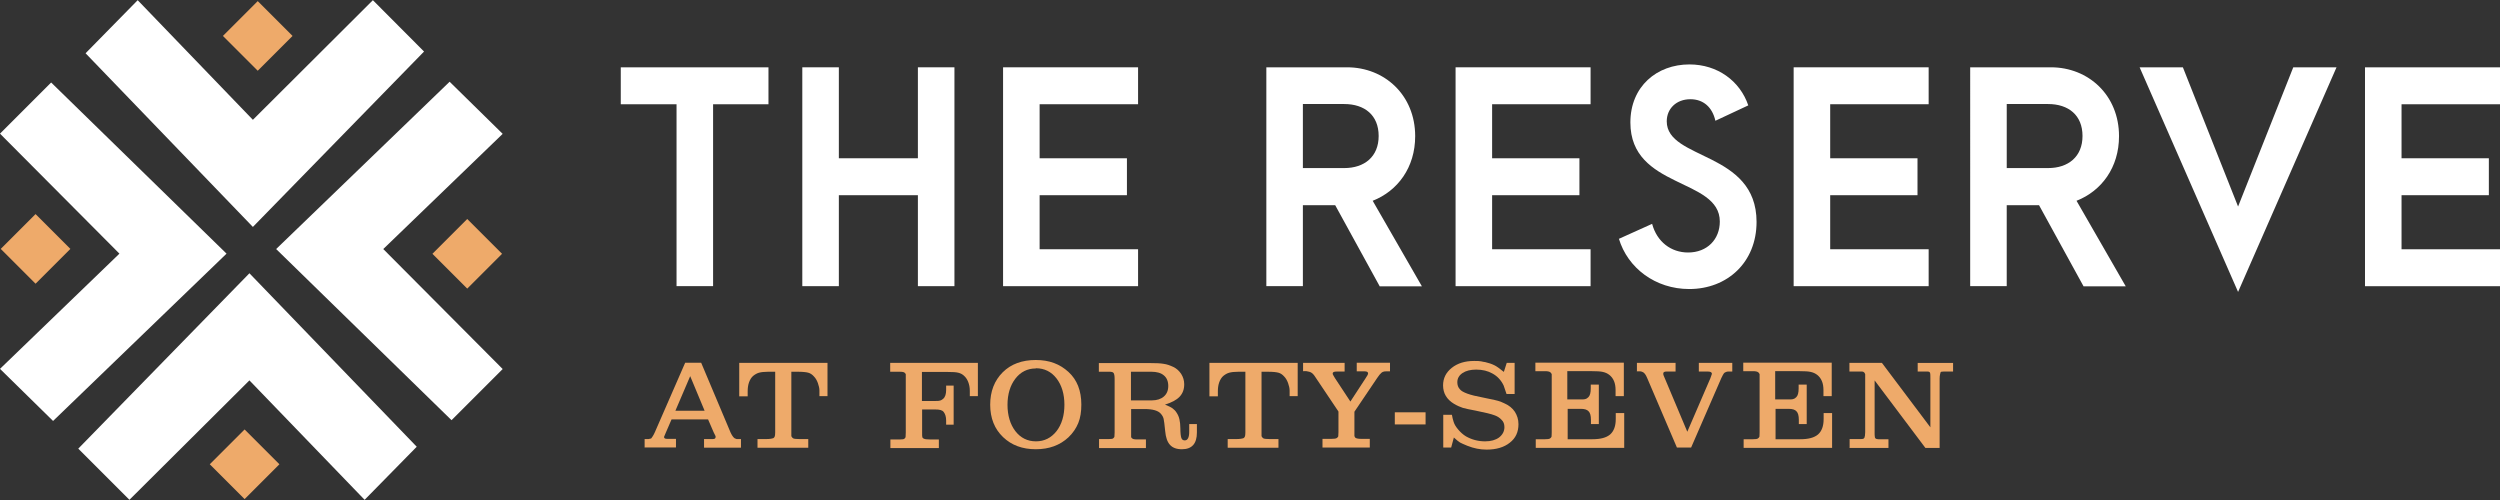
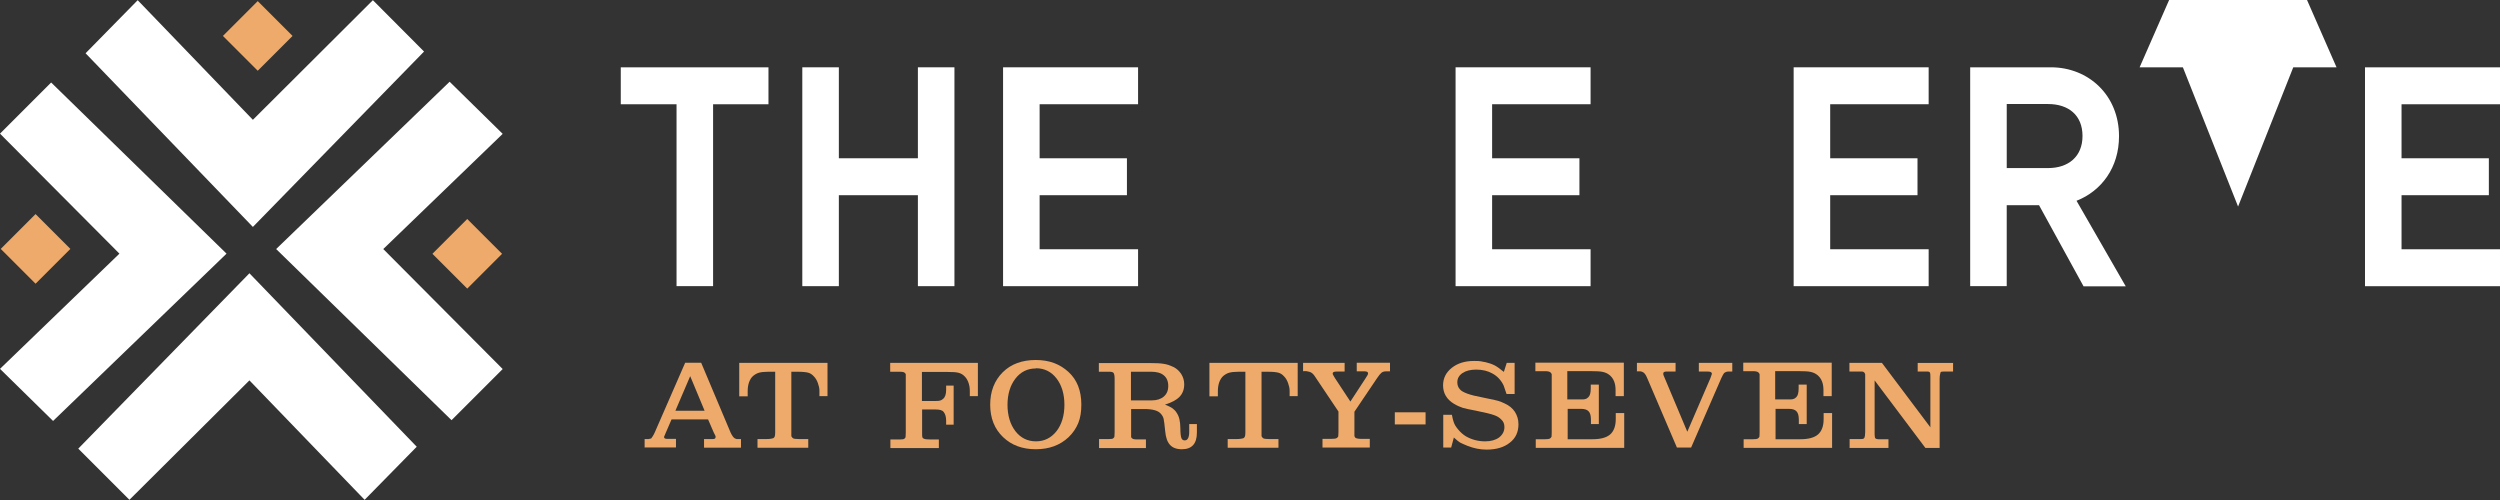
<svg xmlns="http://www.w3.org/2000/svg" id="logos" viewBox="0 0 300 60">
  <rect x="0" y="0" width="300" height="60" fill="#333333" stroke="none" />
  <defs>
    <style>
      .cls-1 {
        fill: #fff;
      }

      .cls-2 {
        fill: #eeaa6a;
      }
    </style>
  </defs>
  <g>
    <path class="cls-1" d="M81.185,12.508h-6.692v-4.431h17.723v4.431h-6.646v21.831h-4.385s0-21.831 0-21.831Z" />
    <path class="cls-1" d="M96.277,8.077h4.385v10.915h9.485v-10.915h4.385v26.262h-4.385v-10.915h-9.485v10.915h-4.385V8.077Z" />
    <path class="cls-1" d="M120.369,8.077h16.2v4.431h-11.815v6.485h10.477v4.431h-10.477v6.485h11.815v4.431h-16.2V8.077Z" />
-     <path class="cls-1" d="M165.554,34.338l-5.331-9.715h-3.877v9.715h-4.385V8.077h9.692c4.5,0,8.169,3.346,8.169,8.262,0,3.762-2.1,6.577-5.1,7.754l5.908,10.269h-5.077v-.023ZM156.346,20.169h4.962c2.423,0,4.131-1.362,4.131-3.854s-1.685-3.831-4.131-3.831h-4.962v7.685Z" />
    <path class="cls-1" d="M174.669,8.077h16.2v4.431h-11.815v6.485h10.477v4.431h-10.477v6.485h11.815v4.431h-16.2V8.077Z" />
-     <path class="cls-1" d="M194.262,28.662l3.992-1.8c.577,2.146,2.262,3.438,4.315,3.438,2.308,0,3.808-1.592,3.808-3.715,0-5.262-10.731-3.9-10.731-11.885,0-4.338,3.185-6.969,7.085-6.969,3.369,0,6.069,1.985,7.062,4.915l-3.946,1.846c-.369-1.638-1.454-2.585-3-2.585-1.685,0-2.838,1.131-2.838,2.654,0,4.685,10.777,3.554,10.777,12.069,0,4.846-3.508,8.054-8.077,8.054-4.062,0-7.385-2.515-8.446-6.046l0.0.023Z" />
    <path class="cls-1" d="M215.238,8.077h16.2v4.431h-11.815v6.485h10.477v4.431h-10.477v6.485h11.815v4.431h-16.2V8.077Z" />
    <path class="cls-1" d="M250.015,34.338l-5.331-9.715h-3.877v9.715h-4.385V8.077h9.692c4.5,0,8.169,3.346,8.169,8.262,0,3.762-2.1,6.577-5.1,7.754l5.908,10.269h-5.077v-.023ZM240.808,20.169h4.962c2.423,0,4.131-1.362,4.131-3.854s-1.685-3.831-4.131-3.831h-4.962v7.685Z" />
-     <path class="cls-1" d="M256.754,8.077h5.192l6.623,16.708,6.623-16.708h5.192l-11.815,26.954s-11.815-26.954-11.815-26.954Z" />
+     <path class="cls-1" d="M256.754,8.077h5.192l6.623,16.708,6.623-16.708h5.192s-11.815-26.954-11.815-26.954Z" />
    <path class="cls-1" d="M283.8,8.077h16.2v4.431h-11.815v6.485h10.477v4.431h-10.477v6.485h11.815v4.431h-16.2s0-26.262-0-26.262Z" />
  </g>
  <g>
    <path class="cls-2" d="M77.354,53.723v-1.038h.485l.3-.069s.254-.3.438-.738l3.646-8.354h1.915l3.531,8.377c.162.346.323.577.485.692l.231.092h.531v1.038h-4.431v-1.038h1.062c.208,0,.323-.069.323-.231v-.115l-.231-.462-.669-1.546h-4.385l-.669,1.546c-.092.208-.162.369-.185.438s-.046.115-.046.115c0,.162.115.231.346.231h1.085v1.038h-3.785l.023.023ZM82.823,45.138l-1.777,4.154h3.508l-1.731-4.154Z" />
    <path class="cls-2" d="M88.708,47.585v-4.038h10.592v3.992h-.969v-.669c0-.277-.069-.577-.185-.9-.115-.323-.277-.6-.485-.808-.185-.208-.415-.369-.669-.438s-.669-.115-1.246-.115h-.785v7.731s.092.185.208.254.369.092.738.092h1.085v1.038h-6.092v-1.038h1.085c.369,0,.646-.046.831-.115.046-.023.092-.092.138-.162.046-.092.069-.254.069-.531v-7.269h-.854c-.462,0-.831.046-1.085.115s-.485.208-.715.392c-.208.185-.369.438-.485.762s-.162.692-.162,1.062v.623h-1.015l-0.0.023Z" />
    <path class="cls-2" d="M106.823,44.585v-1.038h10.523v3.992h-.969v-.646c0-.392-.069-.738-.185-1.038-.115-.3-.277-.554-.485-.738-.208-.208-.438-.323-.715-.392-.277-.069-.692-.092-1.292-.092h-3.069v3.485h1.454c.323,0,.577,0,.692-.046.138-.023.254-.092.392-.208.254-.208.369-.577.369-1.085v-.508h.9v4.685h-.9v-.485c0-.462-.115-.808-.3-1.038-.092-.115-.208-.185-.369-.231s-.392-.069-.692-.069h-1.523v2.815c0,.254,0,.415.023.485,0,.069.069.138.138.185.069.046.185.069.3.092.115,0,.277.023.462.023h1.085v1.038h-5.815v-1.038h1.177c.254,0,.438-.023.508-.092.069-.069.138-.138.138-.231s.023-.254.023-.485v-6.992c0-.069-.069-.138-.138-.208-.069-.069-.254-.115-.531-.115h-1.2l0-.023Z" />
    <path class="cls-2" d="M118.823,48.577c0-1.615.508-2.908,1.5-3.9s2.331-1.477,3.969-1.477,2.885.485,3.923,1.431c1.038.946,1.546,2.262,1.546,3.923,0,.854-.115,1.592-.369,2.215s-.646,1.2-1.177,1.708c-1.015.946-2.308,1.431-3.923,1.431s-2.908-.485-3.923-1.454-1.546-2.262-1.546-3.9l-0.0.023ZM124.292,44.215c-.992,0-1.823.415-2.446,1.223s-.946,1.869-.946,3.138.323,2.354.946,3.162,1.454,1.223,2.469,1.223,1.823-.415,2.469-1.223c.623-.808.946-1.869.946-3.162s-.323-2.354-.946-3.162-1.454-1.223-2.469-1.223l-.023.023Z" />
    <path class="cls-2" d="M131.885,53.723v-1.038h1.223c.254,0,.415-.023.485-.092s.138-.138.138-.208c0-.092.023-.254.023-.485v-6.462c0-.346-.046-.554-.115-.669s-.254-.162-.531-.162h-1.246v-1.038h6.138c.715,0,1.269.023,1.638.092.369.046.762.185,1.154.369s.692.462.946.831c.231.369.369.785.369,1.246,0,.623-.185,1.108-.554,1.5s-.946.692-1.754.946c.415.162.738.323.923.462.185.138.346.3.485.531.138.208.254.462.323.762s.115.692.115,1.131c0,.531.046.9.115,1.108s.208.3.415.3c.346,0,.531-.346.531-1.038v-.923h.923v1.015c0,1.338-.6,2.008-1.8,2.008-.646,0-1.131-.185-1.431-.531-.323-.346-.508-.9-.577-1.662s-.138-1.223-.185-1.454c-.046-.208-.162-.415-.323-.6-.323-.392-.992-.577-1.962-.577h-1.615v3.346c0,.069.046.115.138.185.069.069.254.115.554.115h1.085v1.038h-5.608l-.023-.046ZM138.138,44.608h-2.423v3.438h2.515c.6,0,1.085-.162,1.431-.462.346-.3.531-.715.531-1.269s-.185-.992-.531-1.269c-.346-.3-.854-.438-1.523-.438Z" />
    <path class="cls-2" d="M145.131,47.585v-4.038h10.592v3.992h-.969v-.669c0-.277-.069-.577-.185-.9s-.277-.6-.485-.808c-.185-.208-.415-.369-.669-.438s-.669-.115-1.246-.115h-.785v7.731s.092.185.208.254c.115.069.369.092.738.092h1.085v1.038h-6.092v-1.038h1.085c.369,0,.646-.046.831-.115.046-.023.092-.092.138-.162.046-.092.069-.254.069-.531v-7.269h-.854c-.462,0-.831.046-1.085.115s-.485.208-.715.392c-.208.185-.369.438-.485.762s-.162.692-.162,1.062v.623h-1.015l0.0.023Z" />
    <path class="cls-2" d="M156.369,44.585v-1.038h4.985v1.038h-.946c-.323,0-.485.069-.485.231,0,.046,0,.115.069.208s.115.231.231.392l1.823,2.769,1.823-2.792c.092-.162.185-.277.231-.369.046-.092.069-.162.069-.231,0-.138-.138-.231-.392-.231h-.969v-1.038h3.992v1.038h-.485c-.208,0-.392.046-.531.162-.138.115-.323.323-.531.646l-2.723,4.038v2.908s.046.162.138.231c.115.069.346.115.646.115h1.062v1.038h-5.677v-1.038h1.085c.3,0,.508-.023.623-.092.092-.069.162-.138.185-.208,0-.069.023-.254.023-.508v-2.469l-2.677-3.992c-.162-.254-.277-.415-.369-.508-.092-.092-.185-.162-.277-.208s-.208-.069-.3-.092-.185-.046-.231-.046h-.369l-.023.046Z" />
    <path class="cls-2" d="M167.377,50.931v-1.454h3.692v1.454h-3.692Z" />
    <path class="cls-2" d="M173.192,53.677v-3.9h1.038c.046.277.115.577.208.854.092.3.277.6.554.923s.577.6.923.808c.692.392,1.454.6,2.308.6.692,0,1.246-.162,1.662-.462.415-.323.646-.738.646-1.246,0-.369-.115-.669-.346-.877-.208-.231-.485-.415-.808-.531-.415-.162-1.177-.346-2.331-.577-.646-.115-1.154-.231-1.5-.323-.346-.115-.715-.277-1.062-.485-.877-.531-1.315-1.269-1.315-2.215,0-.854.346-1.546,1.038-2.1.692-.554,1.592-.831,2.677-.831.369,0,.646,0,.854.046.162.046.323.069.485.092.392.092.762.208,1.085.369.254.115.646.392,1.154.808l.346-1.085h.946v3.738h-.969l-.346-1.015c-.138-.3-.323-.577-.554-.831s-.508-.462-.808-.623c-.531-.3-1.177-.462-1.938-.462-.669,0-1.223.138-1.638.415s-.623.646-.623,1.108c0,.323.092.6.3.831.162.208.462.369.9.531s1.085.323,1.962.485l1.315.277c.3.069.554.138.738.208.069.023.231.092.462.208.531.231.946.577,1.223.992.277.438.438.923.438,1.5,0,.946-.346,1.685-1.038,2.215-.692.554-1.615.831-2.792.831-.415,0-.808-.046-1.154-.115-.369-.069-.738-.185-1.154-.346s-.692-.3-.877-.392c-.185-.115-.415-.3-.738-.6l-.323,1.2h-.946l-0-.023Z" />
    <path class="cls-2" d="M184.246,44.538v-1.015h10.615v4.015h-.992v-.738c0-.831-.254-1.431-.762-1.823-.208-.162-.462-.277-.762-.346-.3-.069-.738-.092-1.315-.092h-2.954v3.392h1.5c.323,0,.554,0,.669-.046.115-.023.231-.092.369-.231.185-.185.277-.531.277-1.038v-.462h.969v4.731h-.946v-.508c0-.485-.092-.831-.277-1.015-.185-.208-.485-.3-.923-.3h-1.592v3.646h2.954c.992,0,1.685-.185,2.146-.577.438-.392.669-.992.669-1.846v-.715h1.015v4.177h-10.615v-1.038h1.062c.323,0,.554-.023.646-.092s.162-.138.185-.208c0-.069.023-.231.023-.508v-6.992s-.046-.138-.162-.231-.323-.138-.623-.138h-1.131l-.046 0Z" />
    <path class="cls-2" d="M196.431,44.585v-1.038h4.638v1.038h-1.085c-.254,0-.392.069-.392.231,0,.069,0,.162.046.254,0,0,.046.115.138.323l2.7,6.415,2.769-6.415c.115-.323.185-.508.185-.531,0-.185-.162-.277-.485-.277h-1.085v-1.038h4.015v1.038h-.531c-.046,0-.092.023-.138.023-.162.046-.277.115-.346.208l-.115.185-.185.369-3.623,8.331h-1.708l-3.554-8.308c-.115-.254-.185-.415-.254-.485-.046-.069-.138-.162-.231-.231-.138-.069-.254-.115-.346-.115h-.438l.023.023Z" />
    <path class="cls-2" d="M209.192,44.538v-1.015h10.615v4.015h-.992v-.738c0-.831-.254-1.431-.762-1.823-.208-.162-.462-.277-.762-.346-.3-.069-.738-.092-1.315-.092h-2.954v3.392h1.5c.323,0,.554,0,.669-.046.115-.023.231-.092.369-.231.185-.185.277-.531.277-1.038v-.462h.969v4.731h-.946v-.508c0-.485-.092-.831-.277-1.015-.185-.208-.485-.3-.923-.3h-1.592v3.646h2.954c.992,0,1.685-.185,2.146-.577.438-.392.669-.992.669-1.846v-.715h1.015v4.177h-10.615v-1.038h1.062c.323,0,.554-.023.646-.092s.162-.138.185-.208c0-.069.023-.231.023-.508v-6.992s-.046-.138-.162-.231-.323-.138-.623-.138h-1.131l-.046 0Z" />
    <path class="cls-2" d="M221.954,53.723v-1.038h1.408c.185,0,.323-.046.369-.162s.092-.323.092-.646v-6.969s-.069-.185-.138-.231c-.046-.046-.115-.069-.208-.092h-1.546v-1.038h3.9l5.815,7.731v-5.885c0-.346,0-.554-.046-.669-.046-.092-.138-.138-.277-.138h-1.2v-1.038h4.246v1.038h-1.131c-.231,0-.346.023-.369.092-.023.046-.046.138-.069.277-.023.138-.046.277-.046.485v8.308h-1.708l-6.092-8.1v6.254c0,.231,0,.392.023.485,0,.092.023.162.069.208.069.069.208.115.369.115h1.2v1.038h-4.708l.046-.023Z" />
  </g>
  <polygon class="cls-1" points="0 44.262 14.331 30.438 0 16.038 6.138 9.9 27.185 30.438 6.369 50.515 0 44.262" />
  <rect class="cls-2" x="1.314" y="26.914" width="5.908" height="5.908" transform="translate(-19.87 11.766) rotate(-45)" />
  <polygon class="cls-1" points="16.523 .023 30.346 14.377 44.746 .023 50.885 6.185 30.346 27.231 10.269 6.392 16.523 .023" />
  <rect class="cls-2" x="27.974" y="1.359" width="5.908" height="5.908" transform="translate(6.009 23.132) rotate(-45)" />
  <polygon class="cls-1" points="60.323 16.062 45.992 29.885 60.323 44.285 54.185 50.423 33.138 29.885 53.954 9.808 60.323 16.062" />
  <rect class="cls-2" x="53.115" y="27.503" width="5.908" height="5.908" transform="translate(-5.114 48.567) rotate(-45)" />
  <polygon class="cls-1" points="43.754 59.977 29.931 45.646 15.531 59.977 9.392 53.838 29.931 32.792 50.008 53.608 43.754 59.977" />
-   <rect class="cls-2" x="26.398" y="52.758" width="5.908" height="5.908" transform="translate(-30.798 37.073) rotate(-45)" />
</svg>